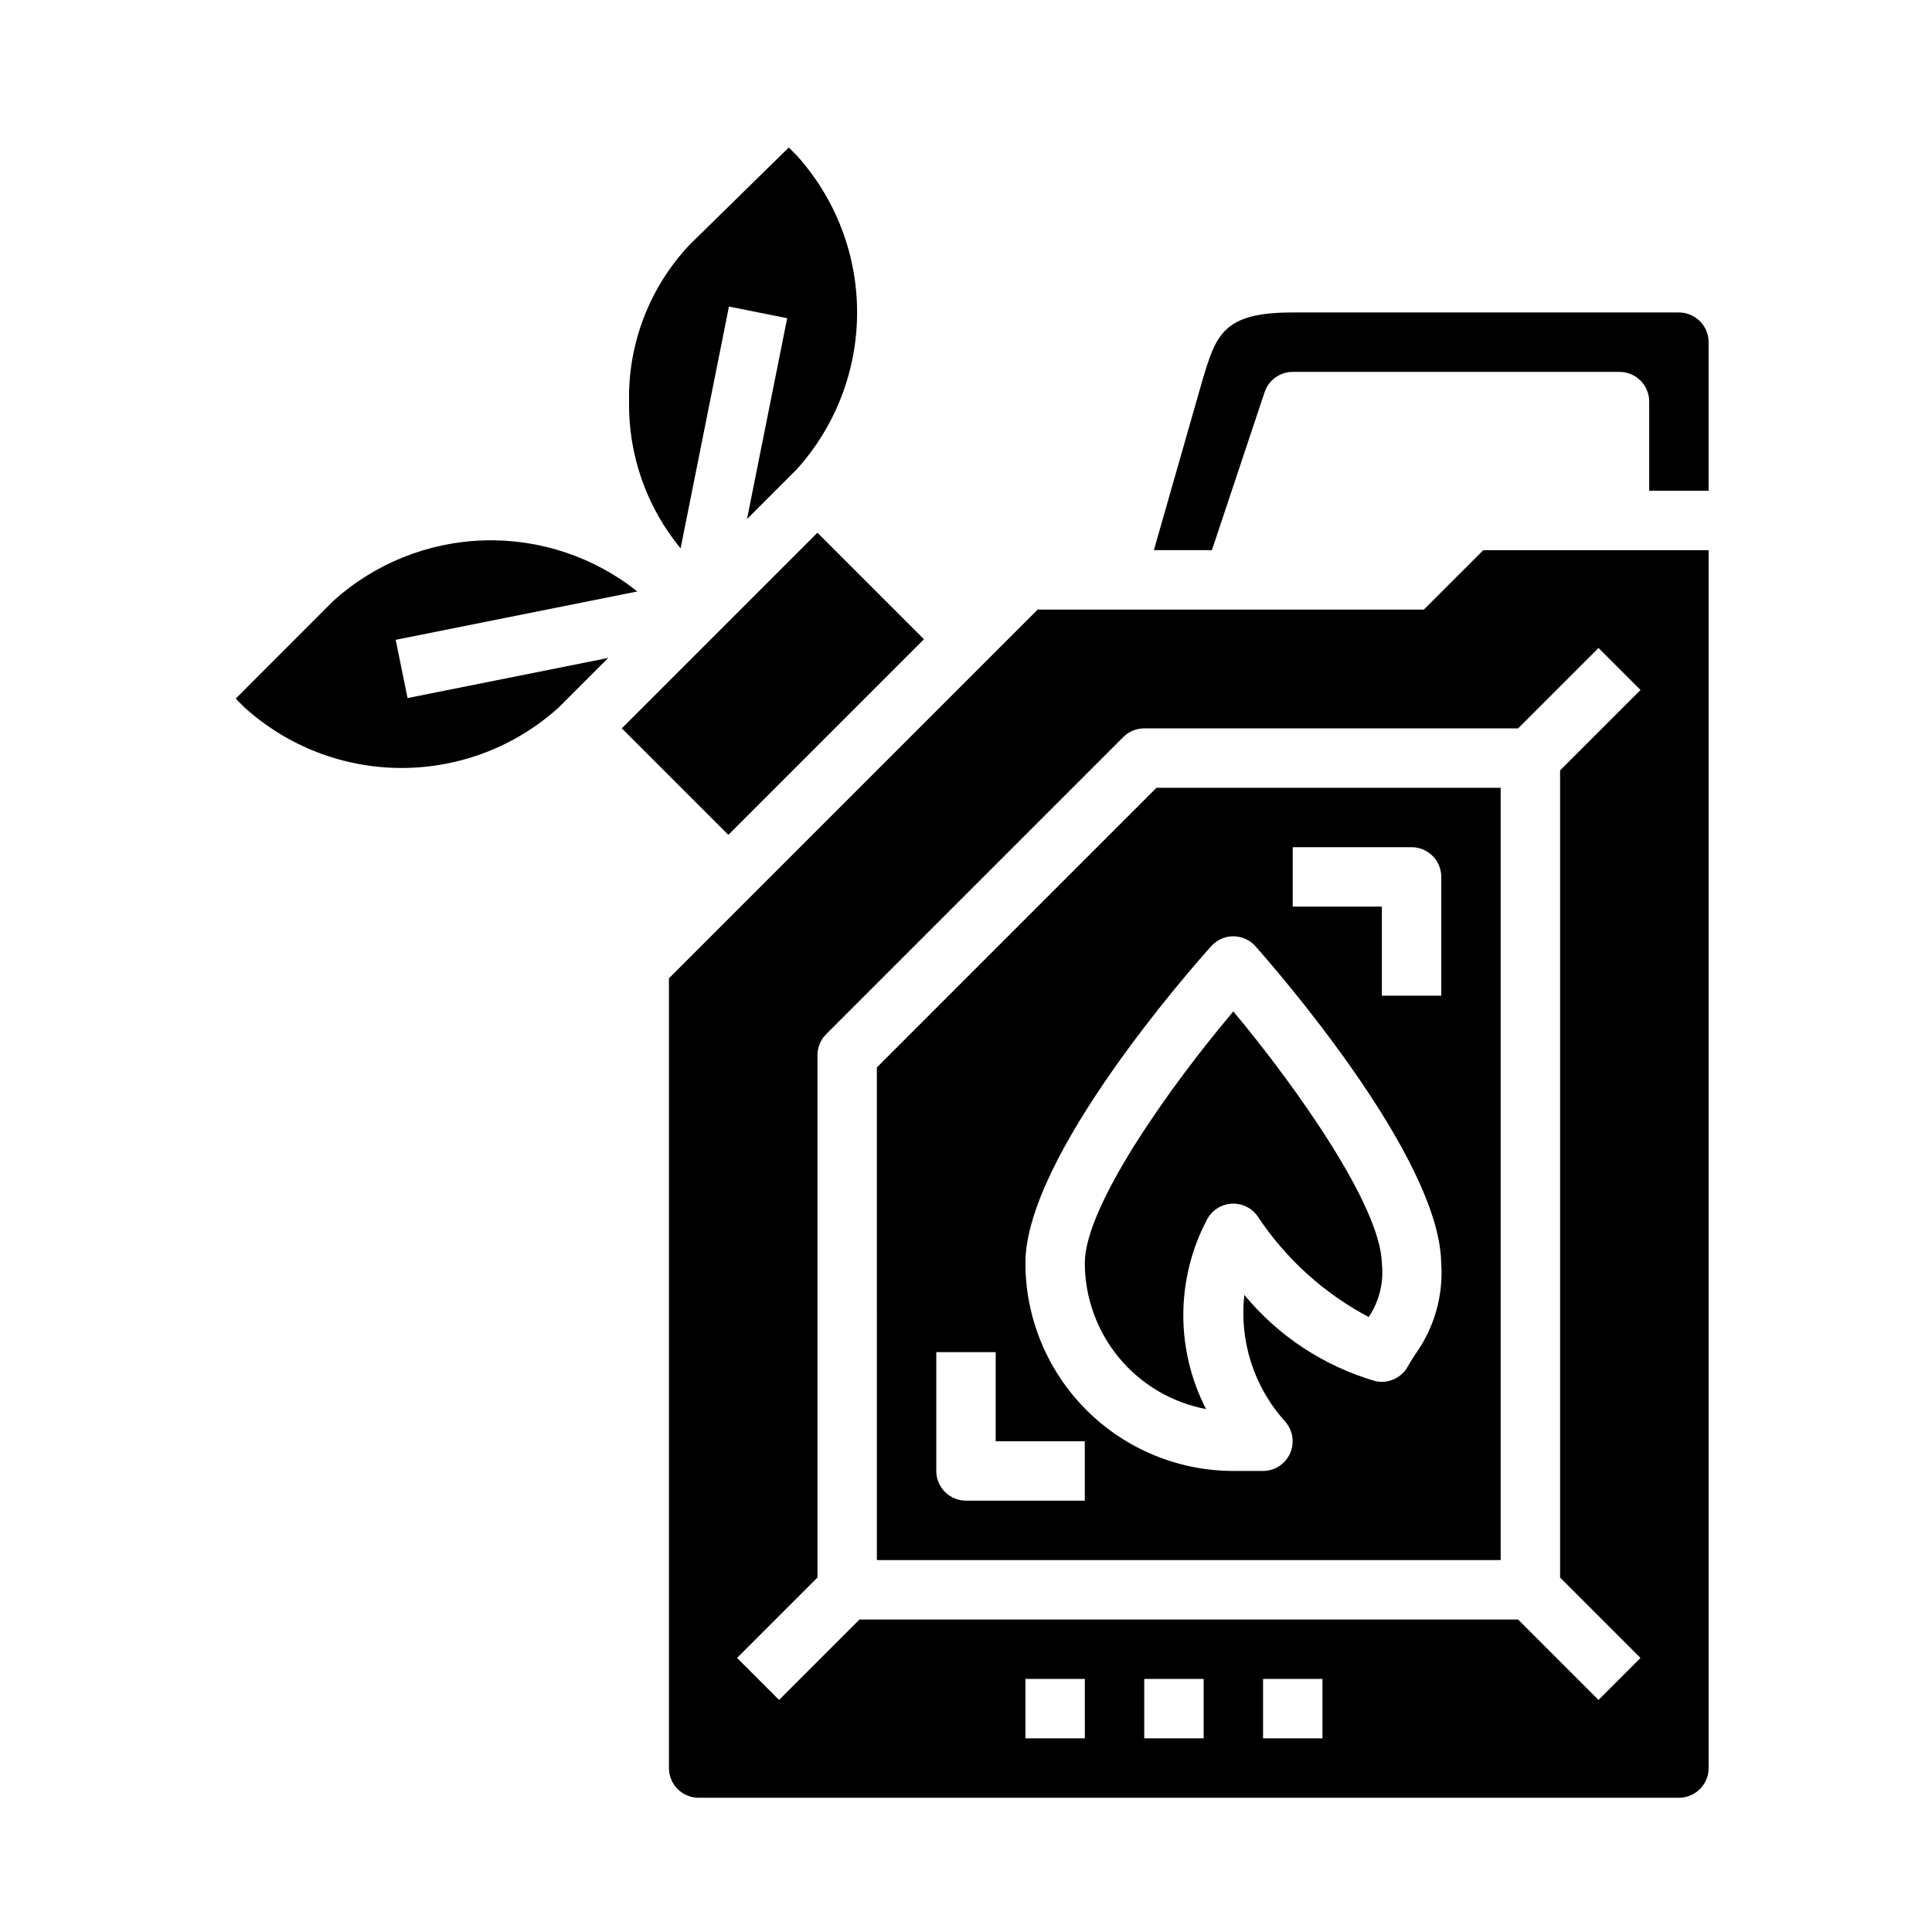
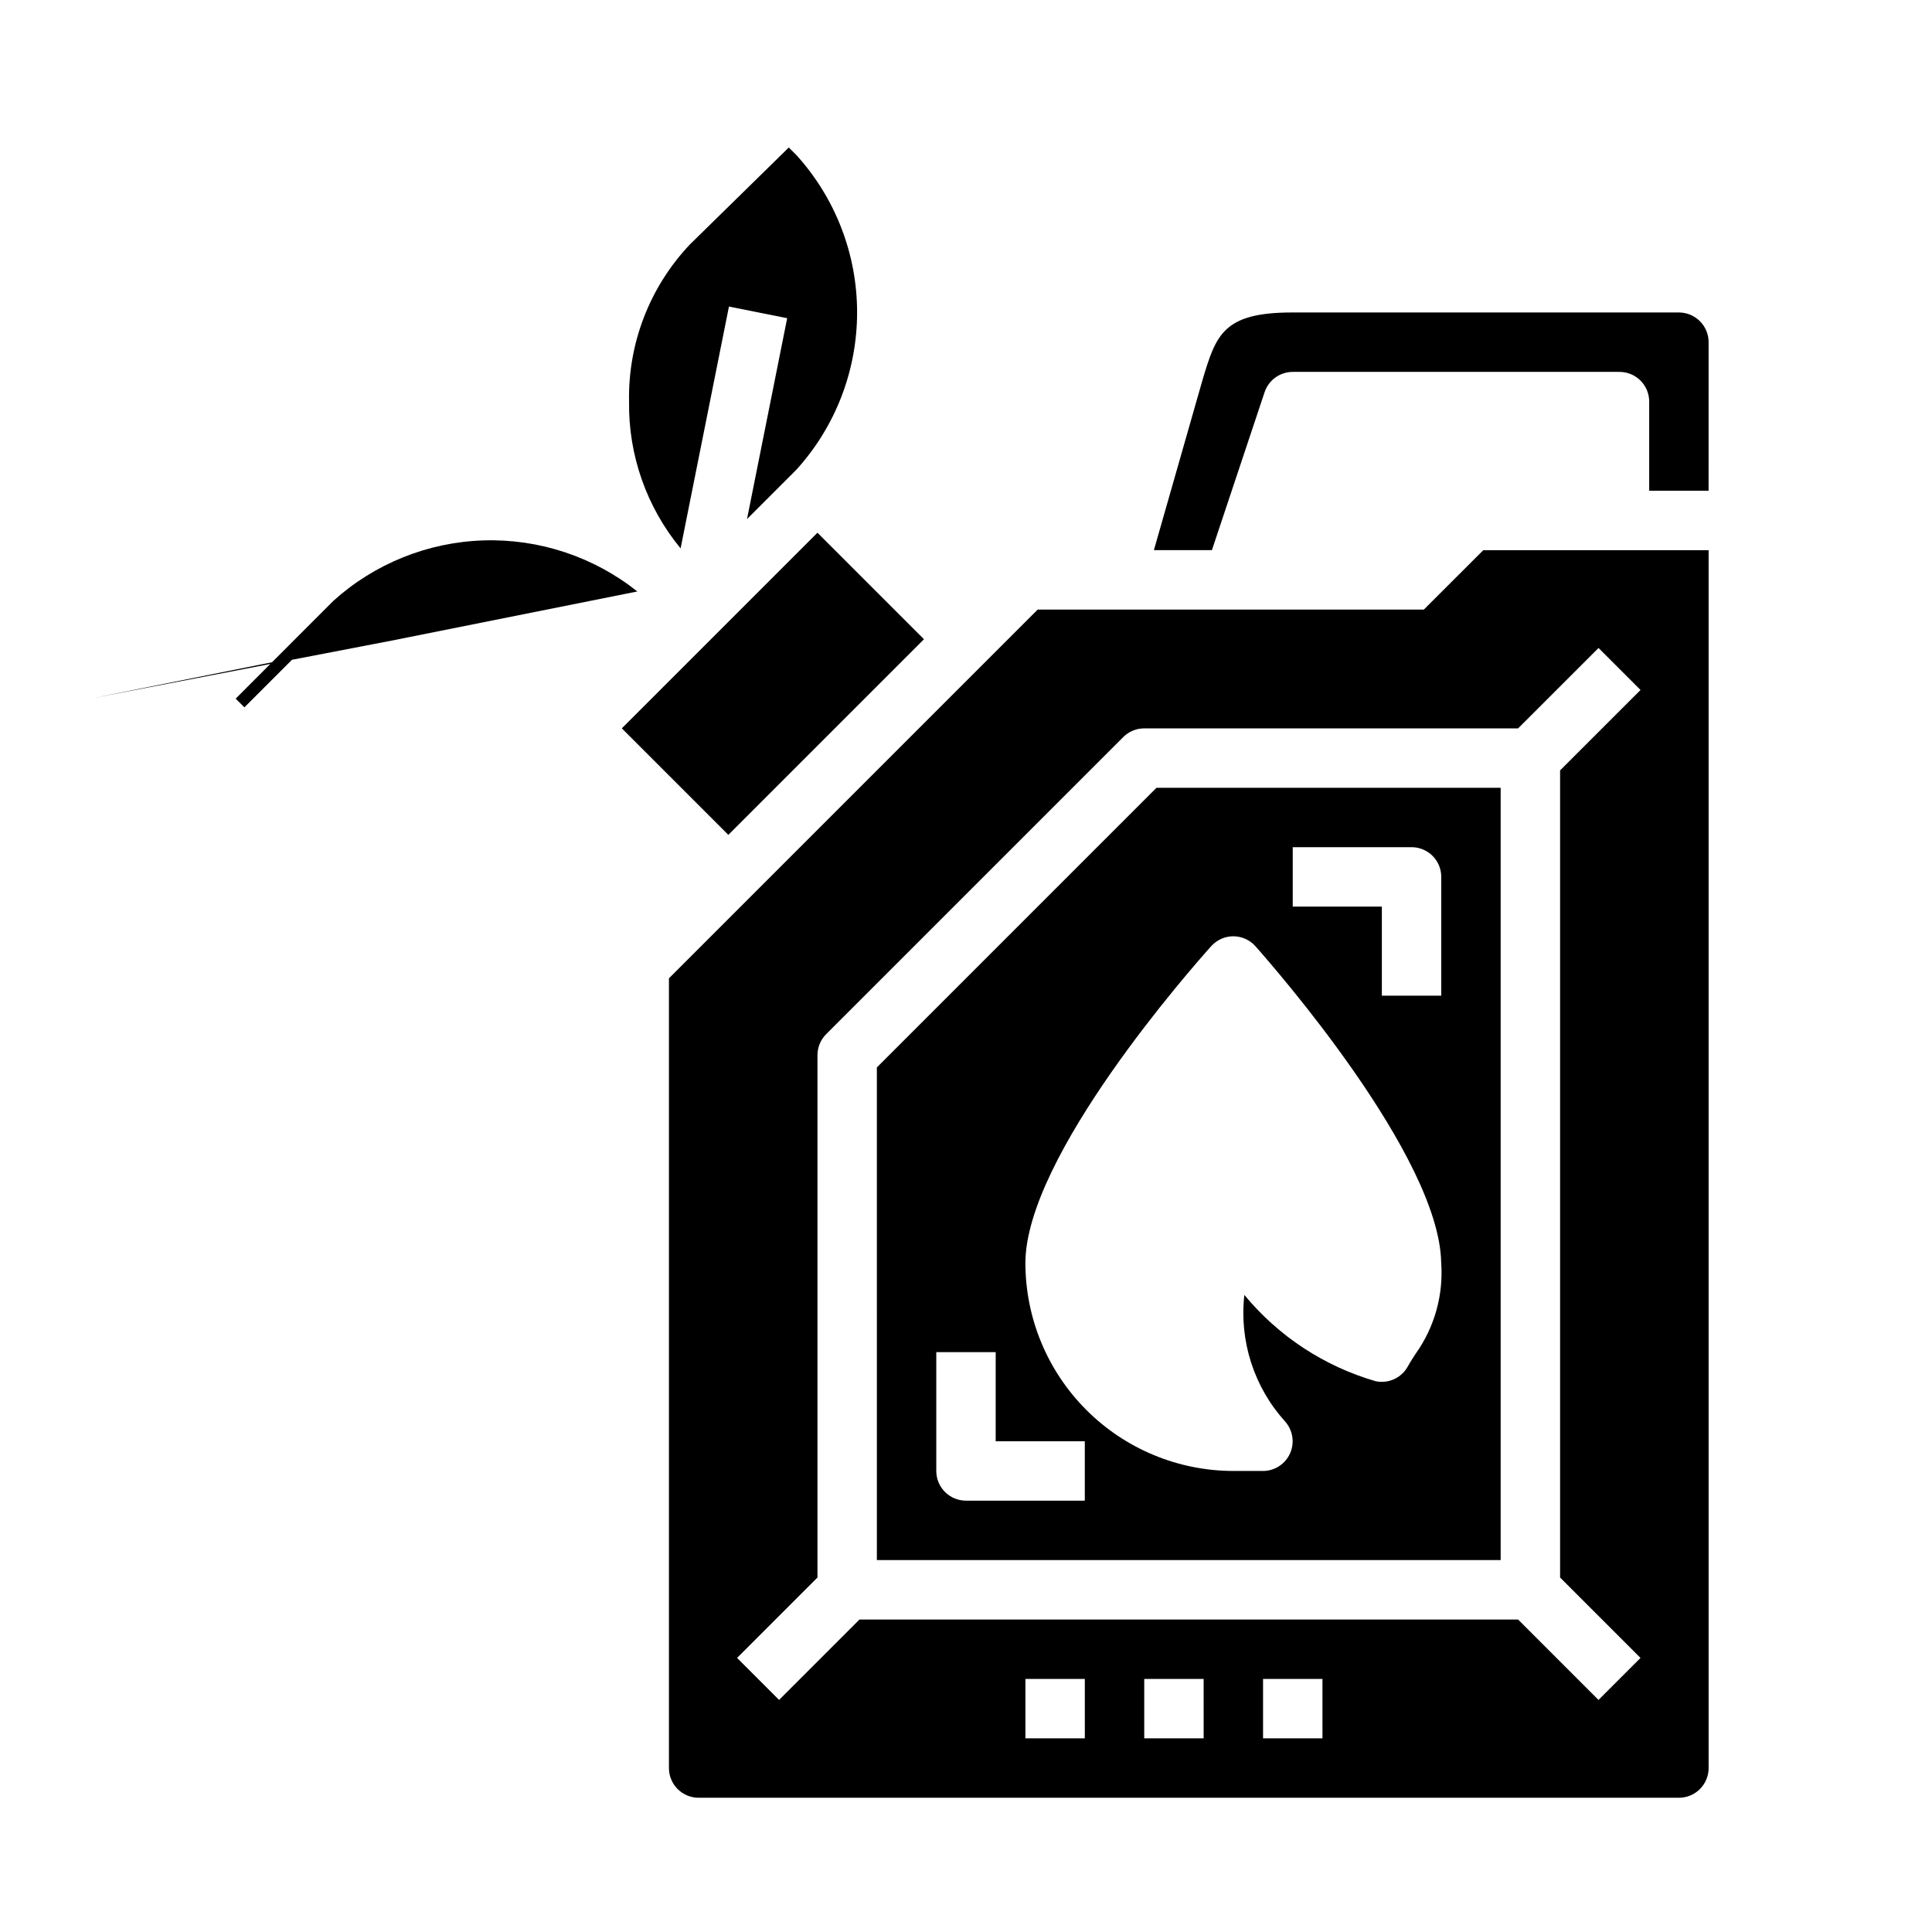
<svg xmlns="http://www.w3.org/2000/svg" fill="#000000" width="800px" height="800px" version="1.1" viewBox="144 144 512 512">
  <g>
-     <path d="m248.86 313.56 64.039-12.816c-11.547-9.188-25.977-13.984-40.727-13.531-14.75 0.457-28.863 6.129-39.82 16.012l-25.891 25.922 2.305 2.305v0.004c11.418 10.34 26.266 16.066 41.668 16.066 15.402 0 30.254-5.727 41.668-16.066l13.105-13.105-53.199 10.641z" />
-     <path d="m463.62 517.42c-8.102-15.73-8.035-34.418 0.18-50.09 1.258-2.516 3.758-4.168 6.562-4.34 2.805-0.172 5.488 1.164 7.039 3.504 7.41 11.152 17.492 20.27 29.324 26.531 2.797-4.164 4.027-9.184 3.481-14.172-0.27-15.074-22.324-46.398-39.359-66.824-17.219 20.41-39.359 51.734-39.359 66.691 0.012 9.184 3.231 18.074 9.094 25.137 5.867 7.066 14.016 11.859 23.039 13.562z" />
+     <path d="m248.86 313.56 64.039-12.816c-11.547-9.188-25.977-13.984-40.727-13.531-14.75 0.457-28.863 6.129-39.82 16.012l-25.891 25.922 2.305 2.305v0.004l13.105-13.105-53.199 10.641z" />
    <path d="m337.18 225.24 15.43 3.086-10.645 53.23 13.105-13.105h0.004c10.34-11.414 16.066-26.266 16.066-41.668 0-15.398-5.727-30.25-16.066-41.664l-2.039-2.031-26.246 25.734c-10.605 11.227-16.383 26.168-16.082 41.609-0.199 14.176 4.641 27.957 13.656 38.895z" />
    <path d="m308.79 337.02 51.844-51.844 28.227 28.227-51.844 51.844z" />
    <path d="m376.38 557.44h165.31v-204.67h-91.207l-74.105 74.109zm110.21-188.93h31.488c2.09 0 4.09 0.828 5.566 2.305 1.477 1.477 2.305 3.477 2.305 5.566v31.488h-15.742v-23.617h-23.617zm-21.602 26.23v-0.004c1.496-1.66 3.625-2.613 5.859-2.613 2.242 0.008 4.375 0.969 5.863 2.648 4.984 5.613 48.711 55.633 49.215 83.805 0.637 8.605-1.758 17.164-6.769 24.191-0.691 1.062-1.41 2.156-2.094 3.394v-0.004c-1.672 3.008-5.106 4.582-8.477 3.883-13.645-3.945-25.777-11.918-34.82-22.871-1.371 12.188 2.543 24.379 10.754 33.488 2.09 2.305 2.629 5.621 1.375 8.465-1.254 2.848-4.066 4.688-7.176 4.699h-7.871c-14.609-0.02-28.617-5.828-38.945-16.16-10.332-10.328-16.145-24.336-16.16-38.945 0-28.285 44.203-78.359 49.246-83.98zm-72.863 107.59h15.742v23.617h23.617v15.742h-31.484c-4.348 0-7.875-3.523-7.875-7.871z" />
    <path d="m521.34 305.54h-102.34l-97.723 97.723v209.29c0 2.09 0.832 4.09 2.305 5.566 1.477 1.477 3.481 2.305 5.566 2.305h259.78c2.09 0 4.09-0.828 5.566-2.305 1.477-1.477 2.309-3.477 2.309-5.566v-322.75h-59.719zm-89.848 299.14h-15.746v-15.746h15.742zm31.488 0h-15.746v-15.746h15.742zm31.488 0h-15.746v-15.746h15.742zm73.156-288.96 11.133 11.133-21.316 21.305v213.9l21.309 21.309-11.133 11.133-21.305-21.309h-174.54l-21.309 21.309-11.133-11.133 21.309-21.309v-138.44c0.004-2.086 0.832-4.09 2.309-5.562l78.719-78.719v-0.004c1.477-1.477 3.481-2.305 5.566-2.305h99.078z" />
    <path d="m588.93 226.81h-102.52c-18.344 0-20.168 6.008-23.75 17.957l-12.863 45.02h15.375l13.957-41.848c1.07-3.211 4.074-5.379 7.461-5.383h86.594c2.086 0 4.09 0.828 5.566 2.305 1.477 1.477 2.305 3.481 2.305 5.566v23.617h15.742l0.004-39.359c0-2.09-0.832-4.09-2.309-5.566-1.477-1.477-3.477-2.309-5.566-2.309z" />
  </g>
</svg>